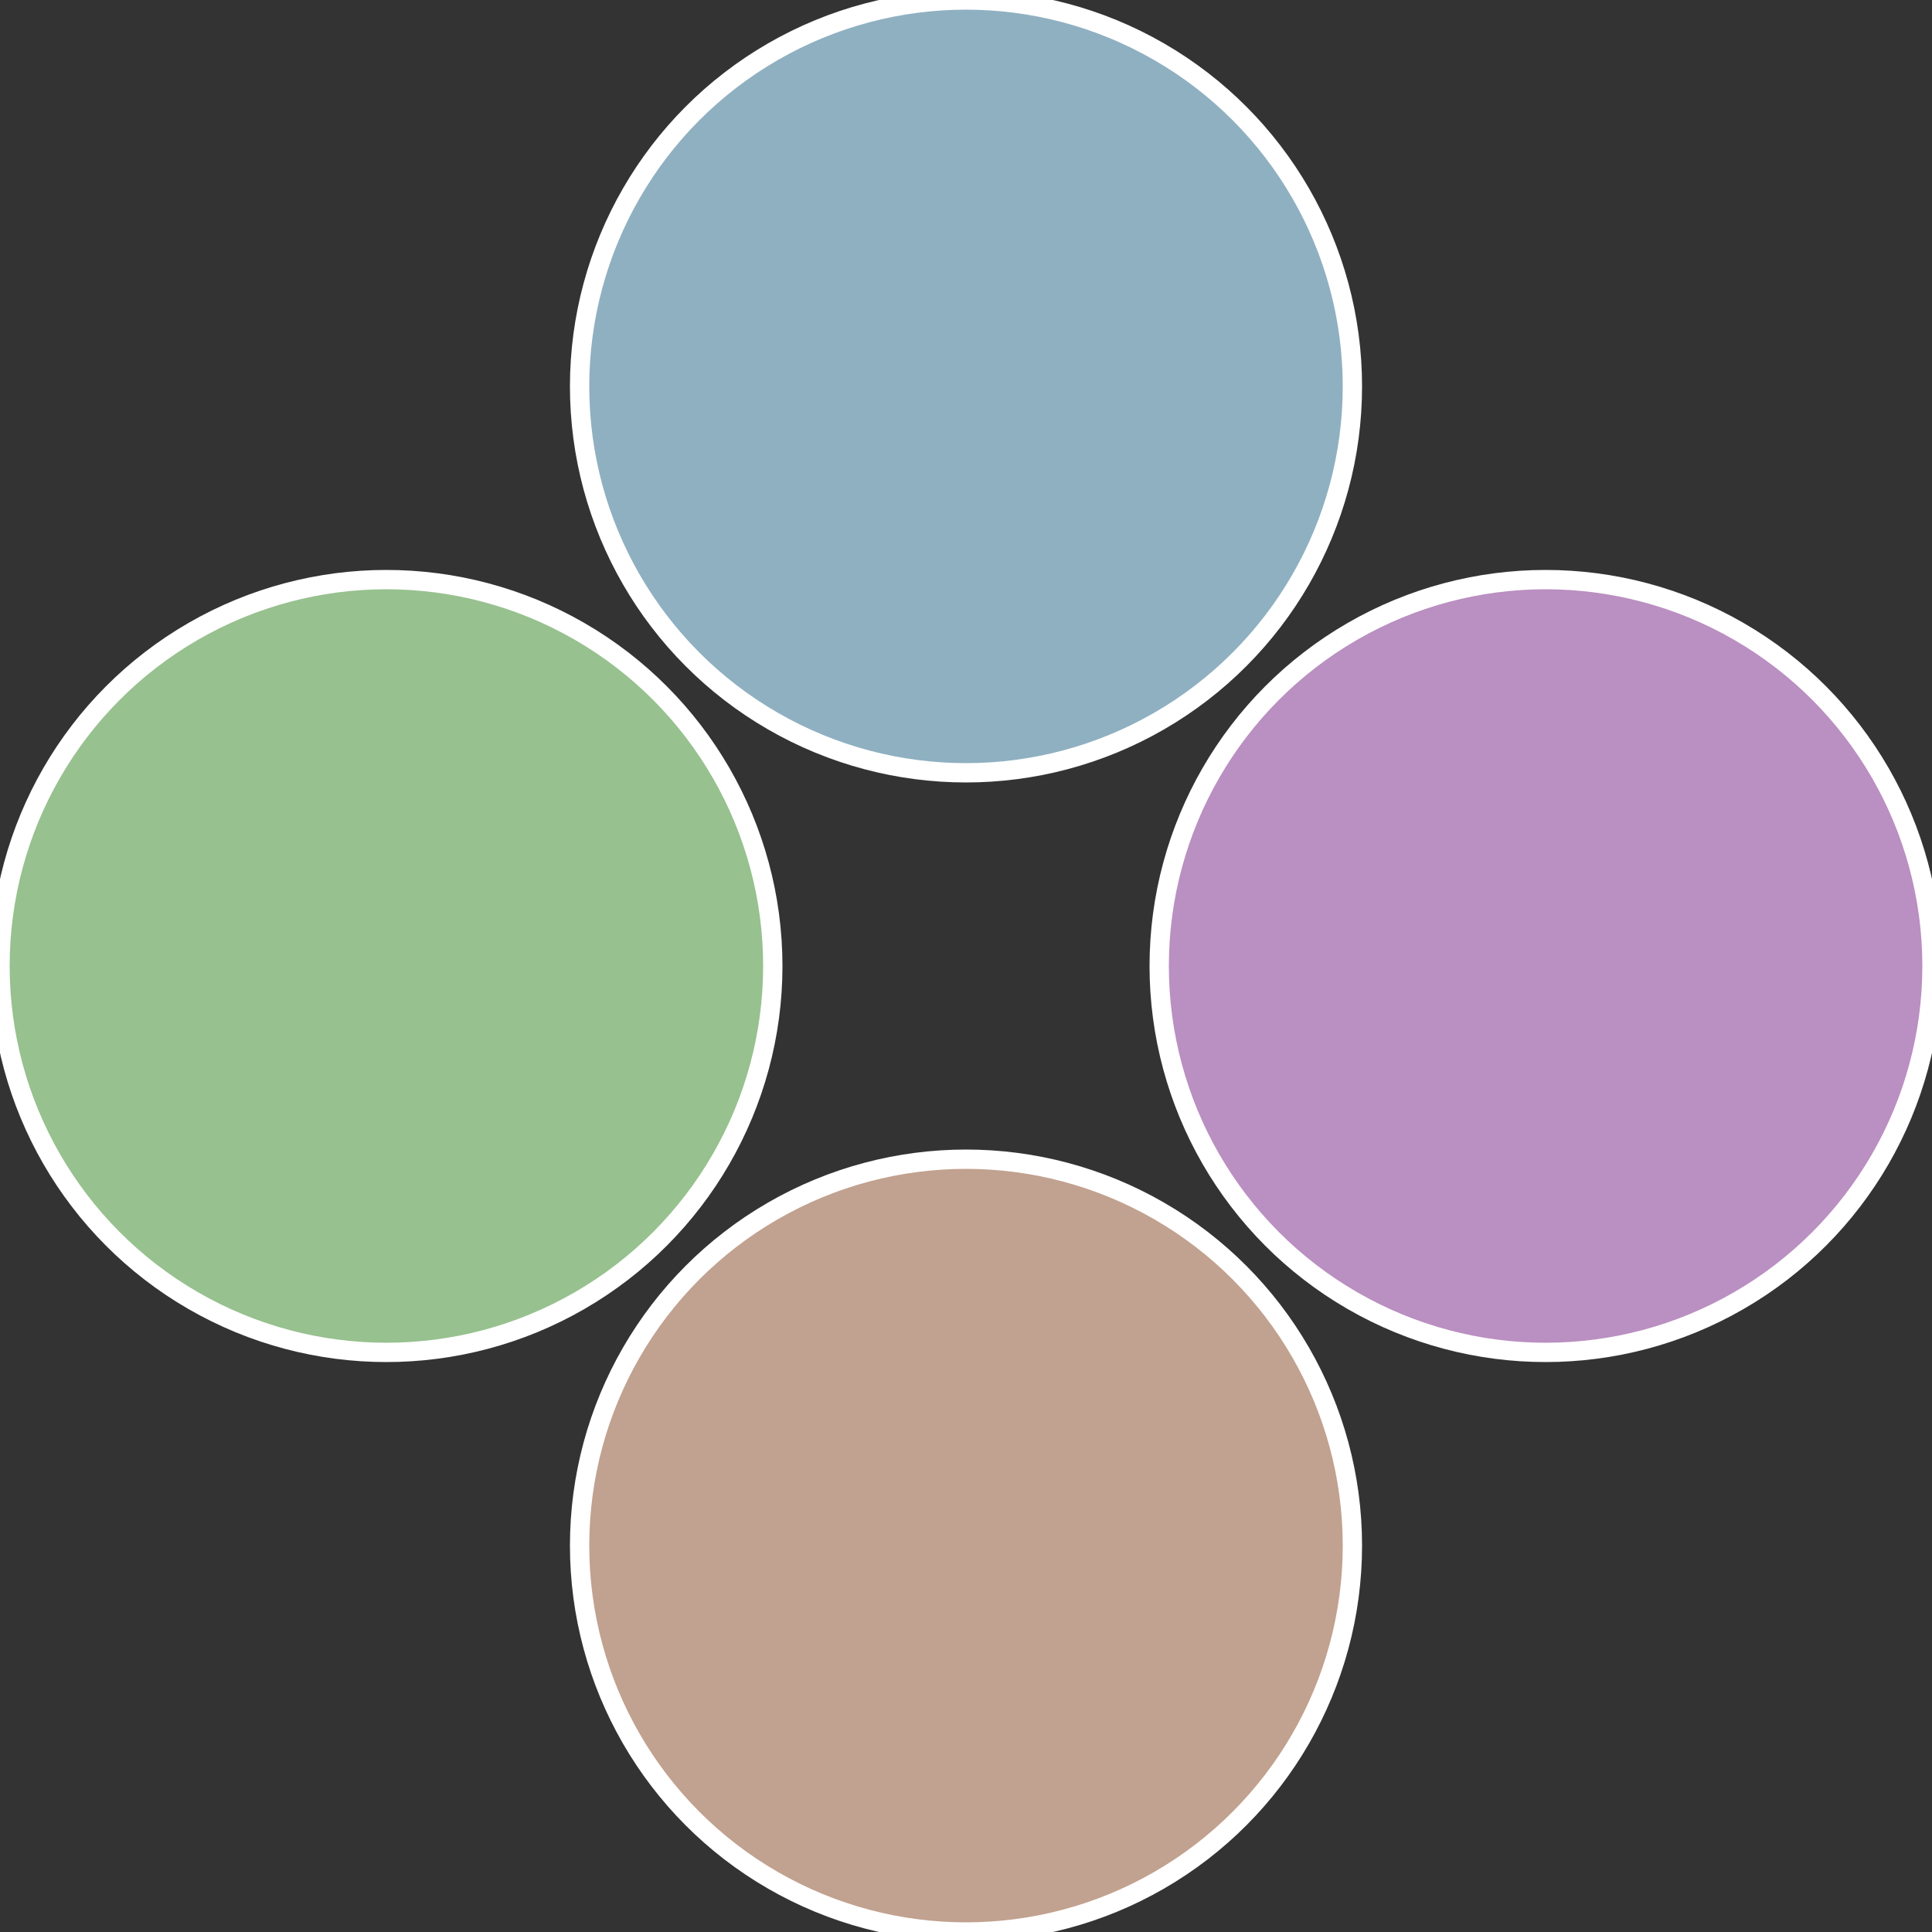
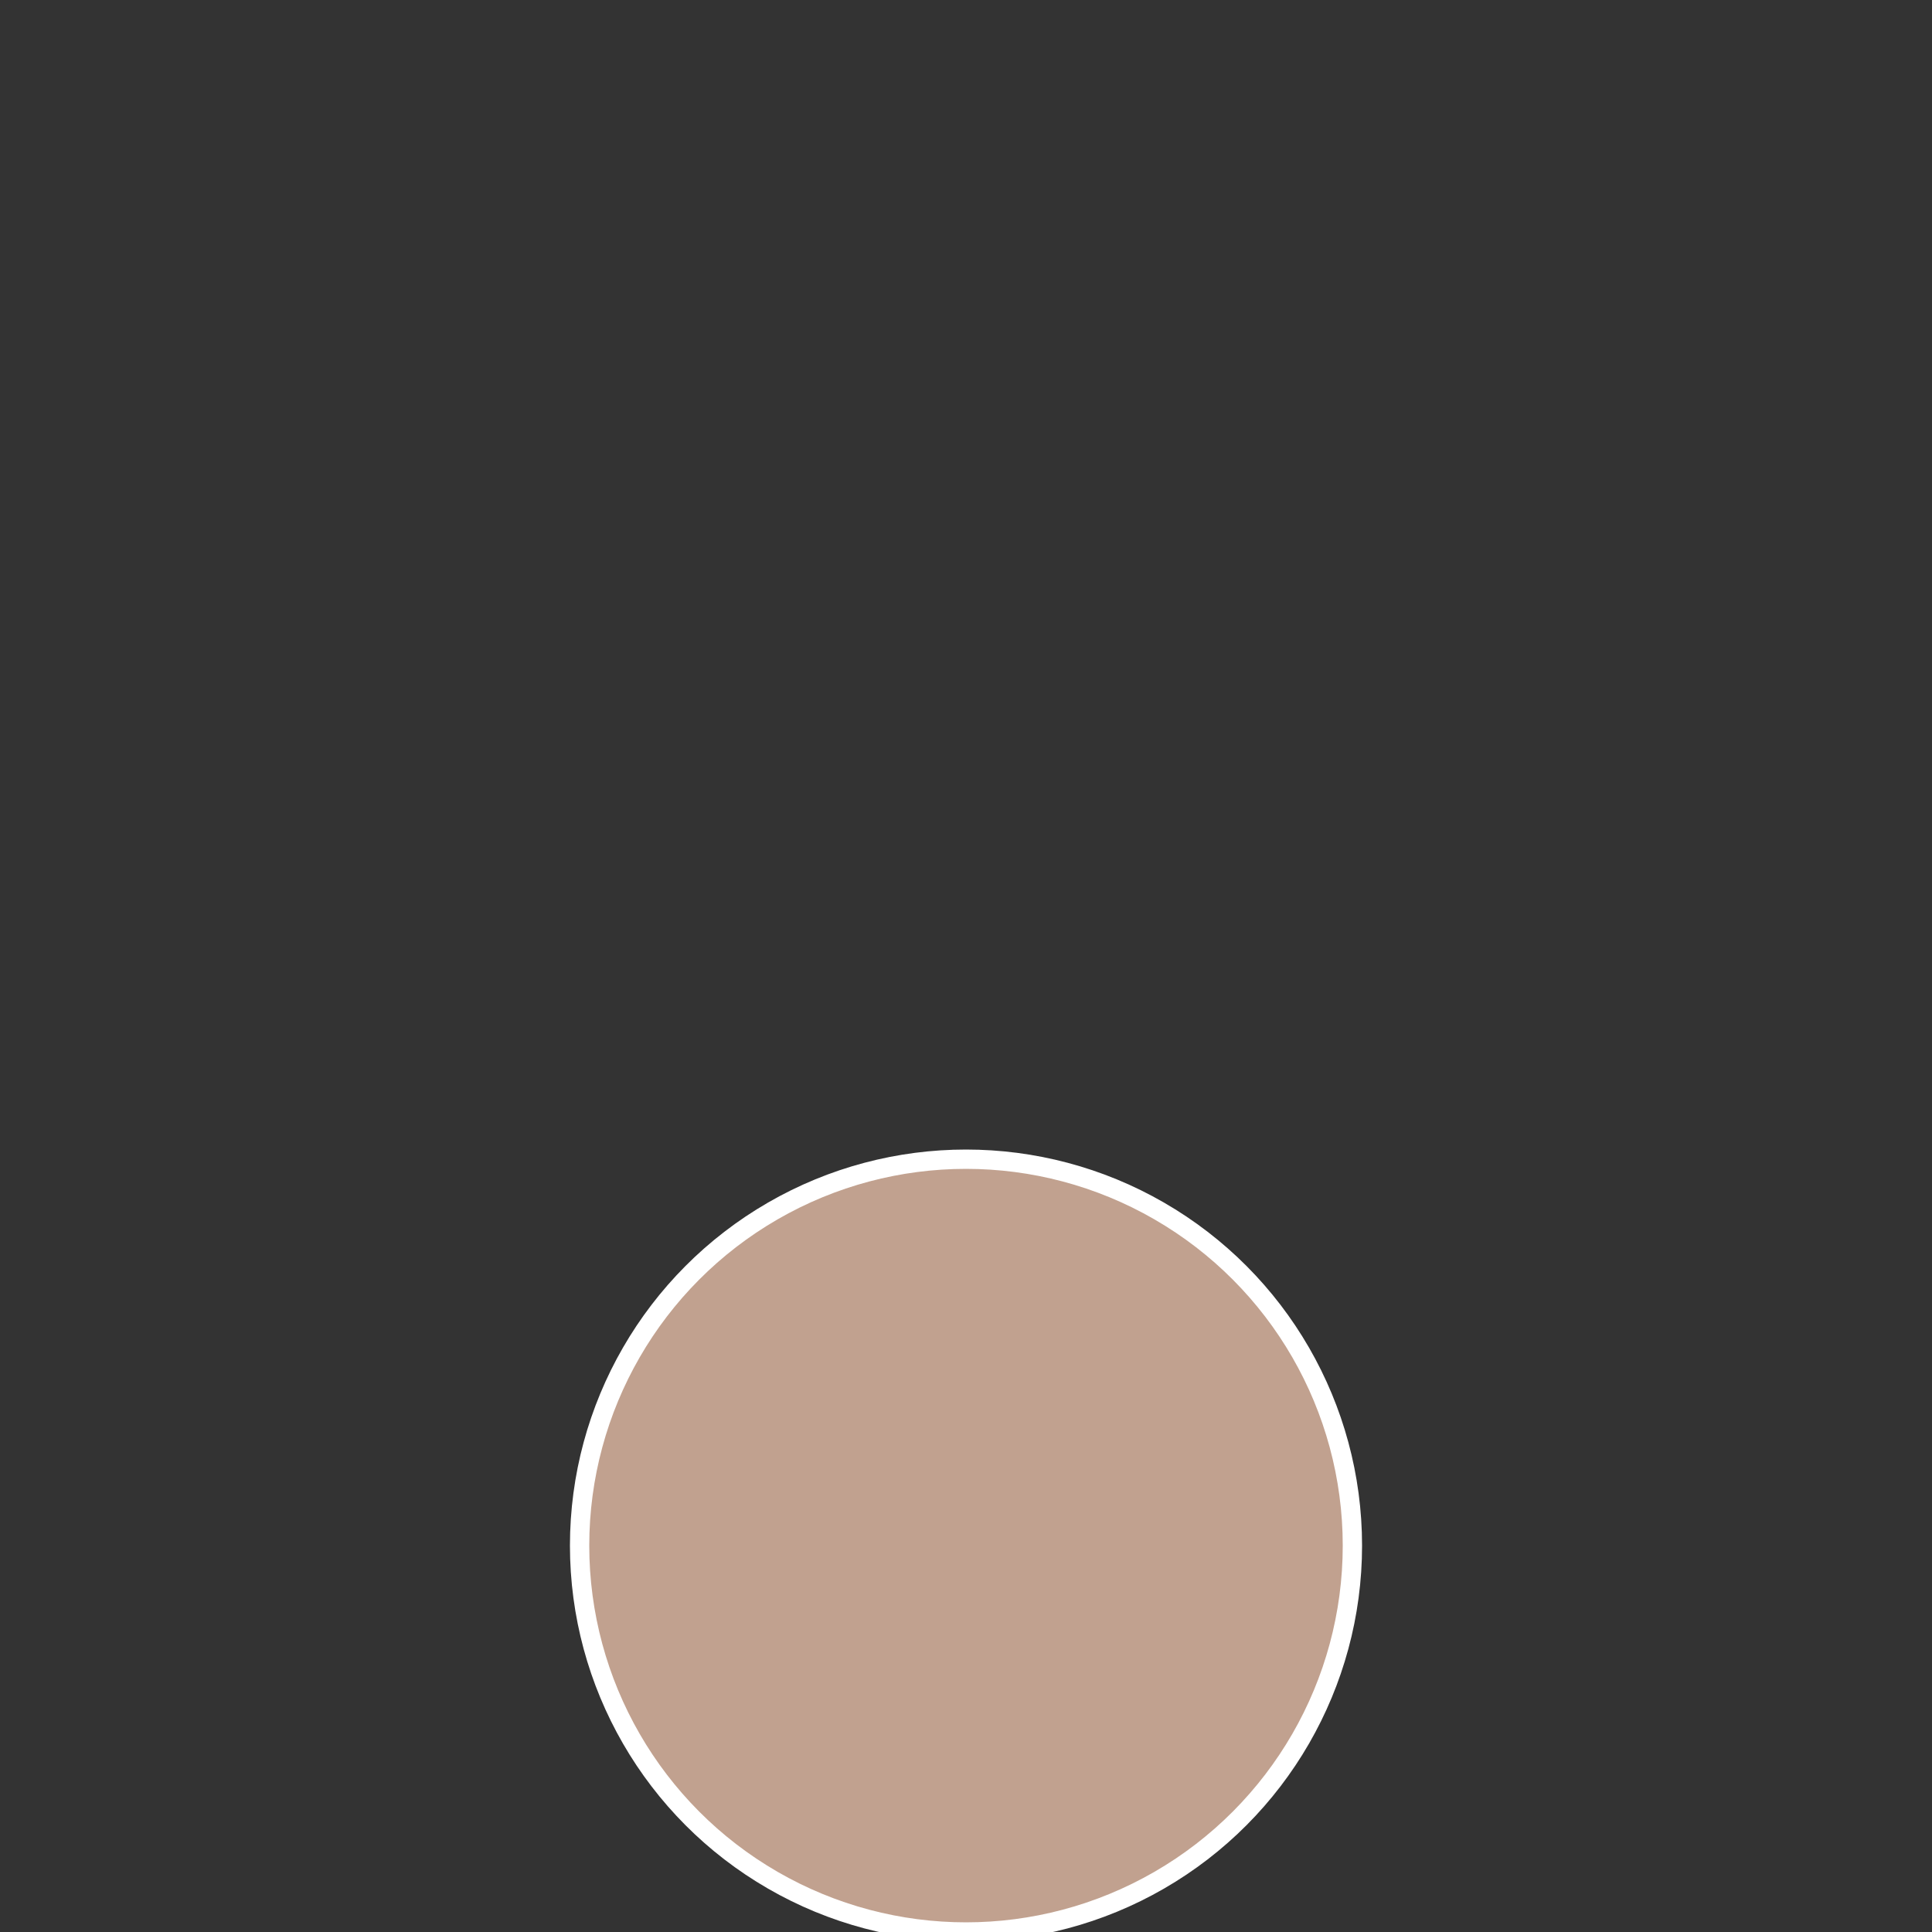
<svg xmlns="http://www.w3.org/2000/svg" width="500" height="500" viewBox="-1 -1 2 2">
  <rect x="-1" y="-1" width="2" height="2" fill="#333333" stroke="none" />
-   <circle cx="0.6" cy="0" r="0.4" fill="#ba8fc1" stroke="#fff" stroke-width="1%" />
  <circle cx="3.6739403974421E-17" cy="0.6" r="0.4" fill="#c1a18f" stroke="#fff" stroke-width="1%" />
-   <circle cx="-0.6" cy="7.3478807948841E-17" r="0.4" fill="#97c18f" stroke="#fff" stroke-width="1%" />
-   <circle cx="-1.1021821192326E-16" cy="-0.6" r="0.4" fill="#8fb0c1" stroke="#fff" stroke-width="1%" />
</svg>